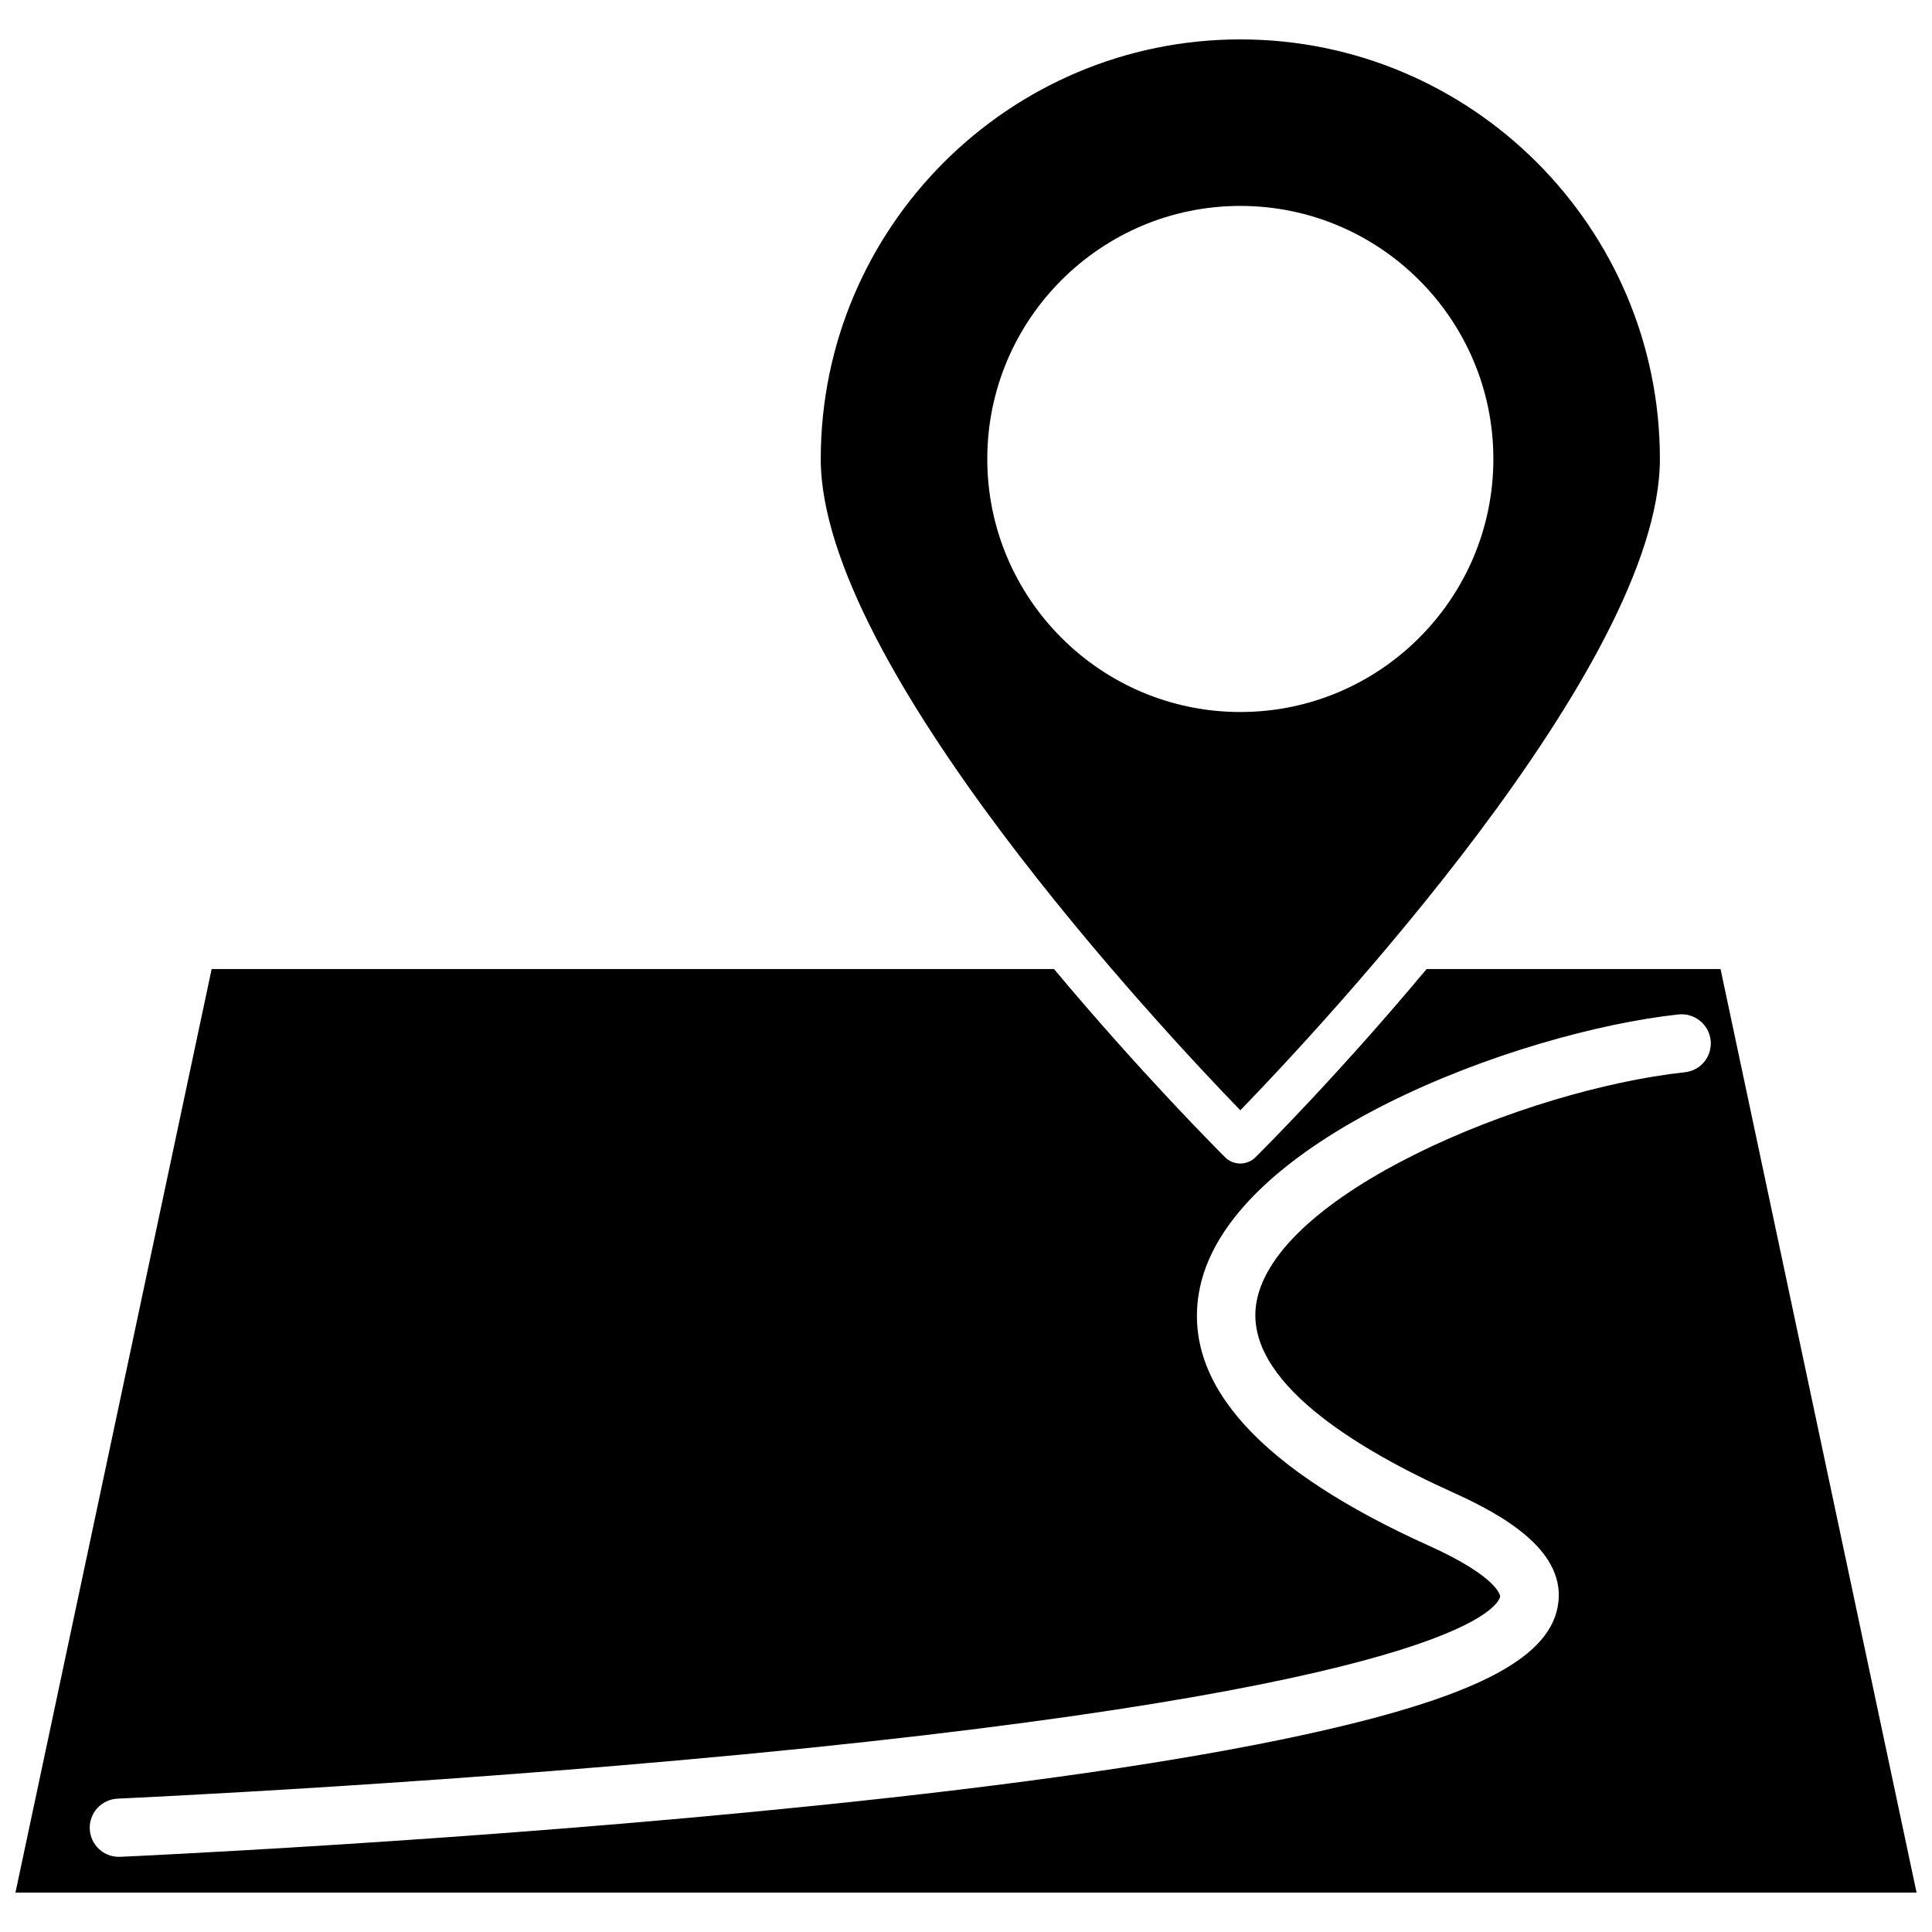
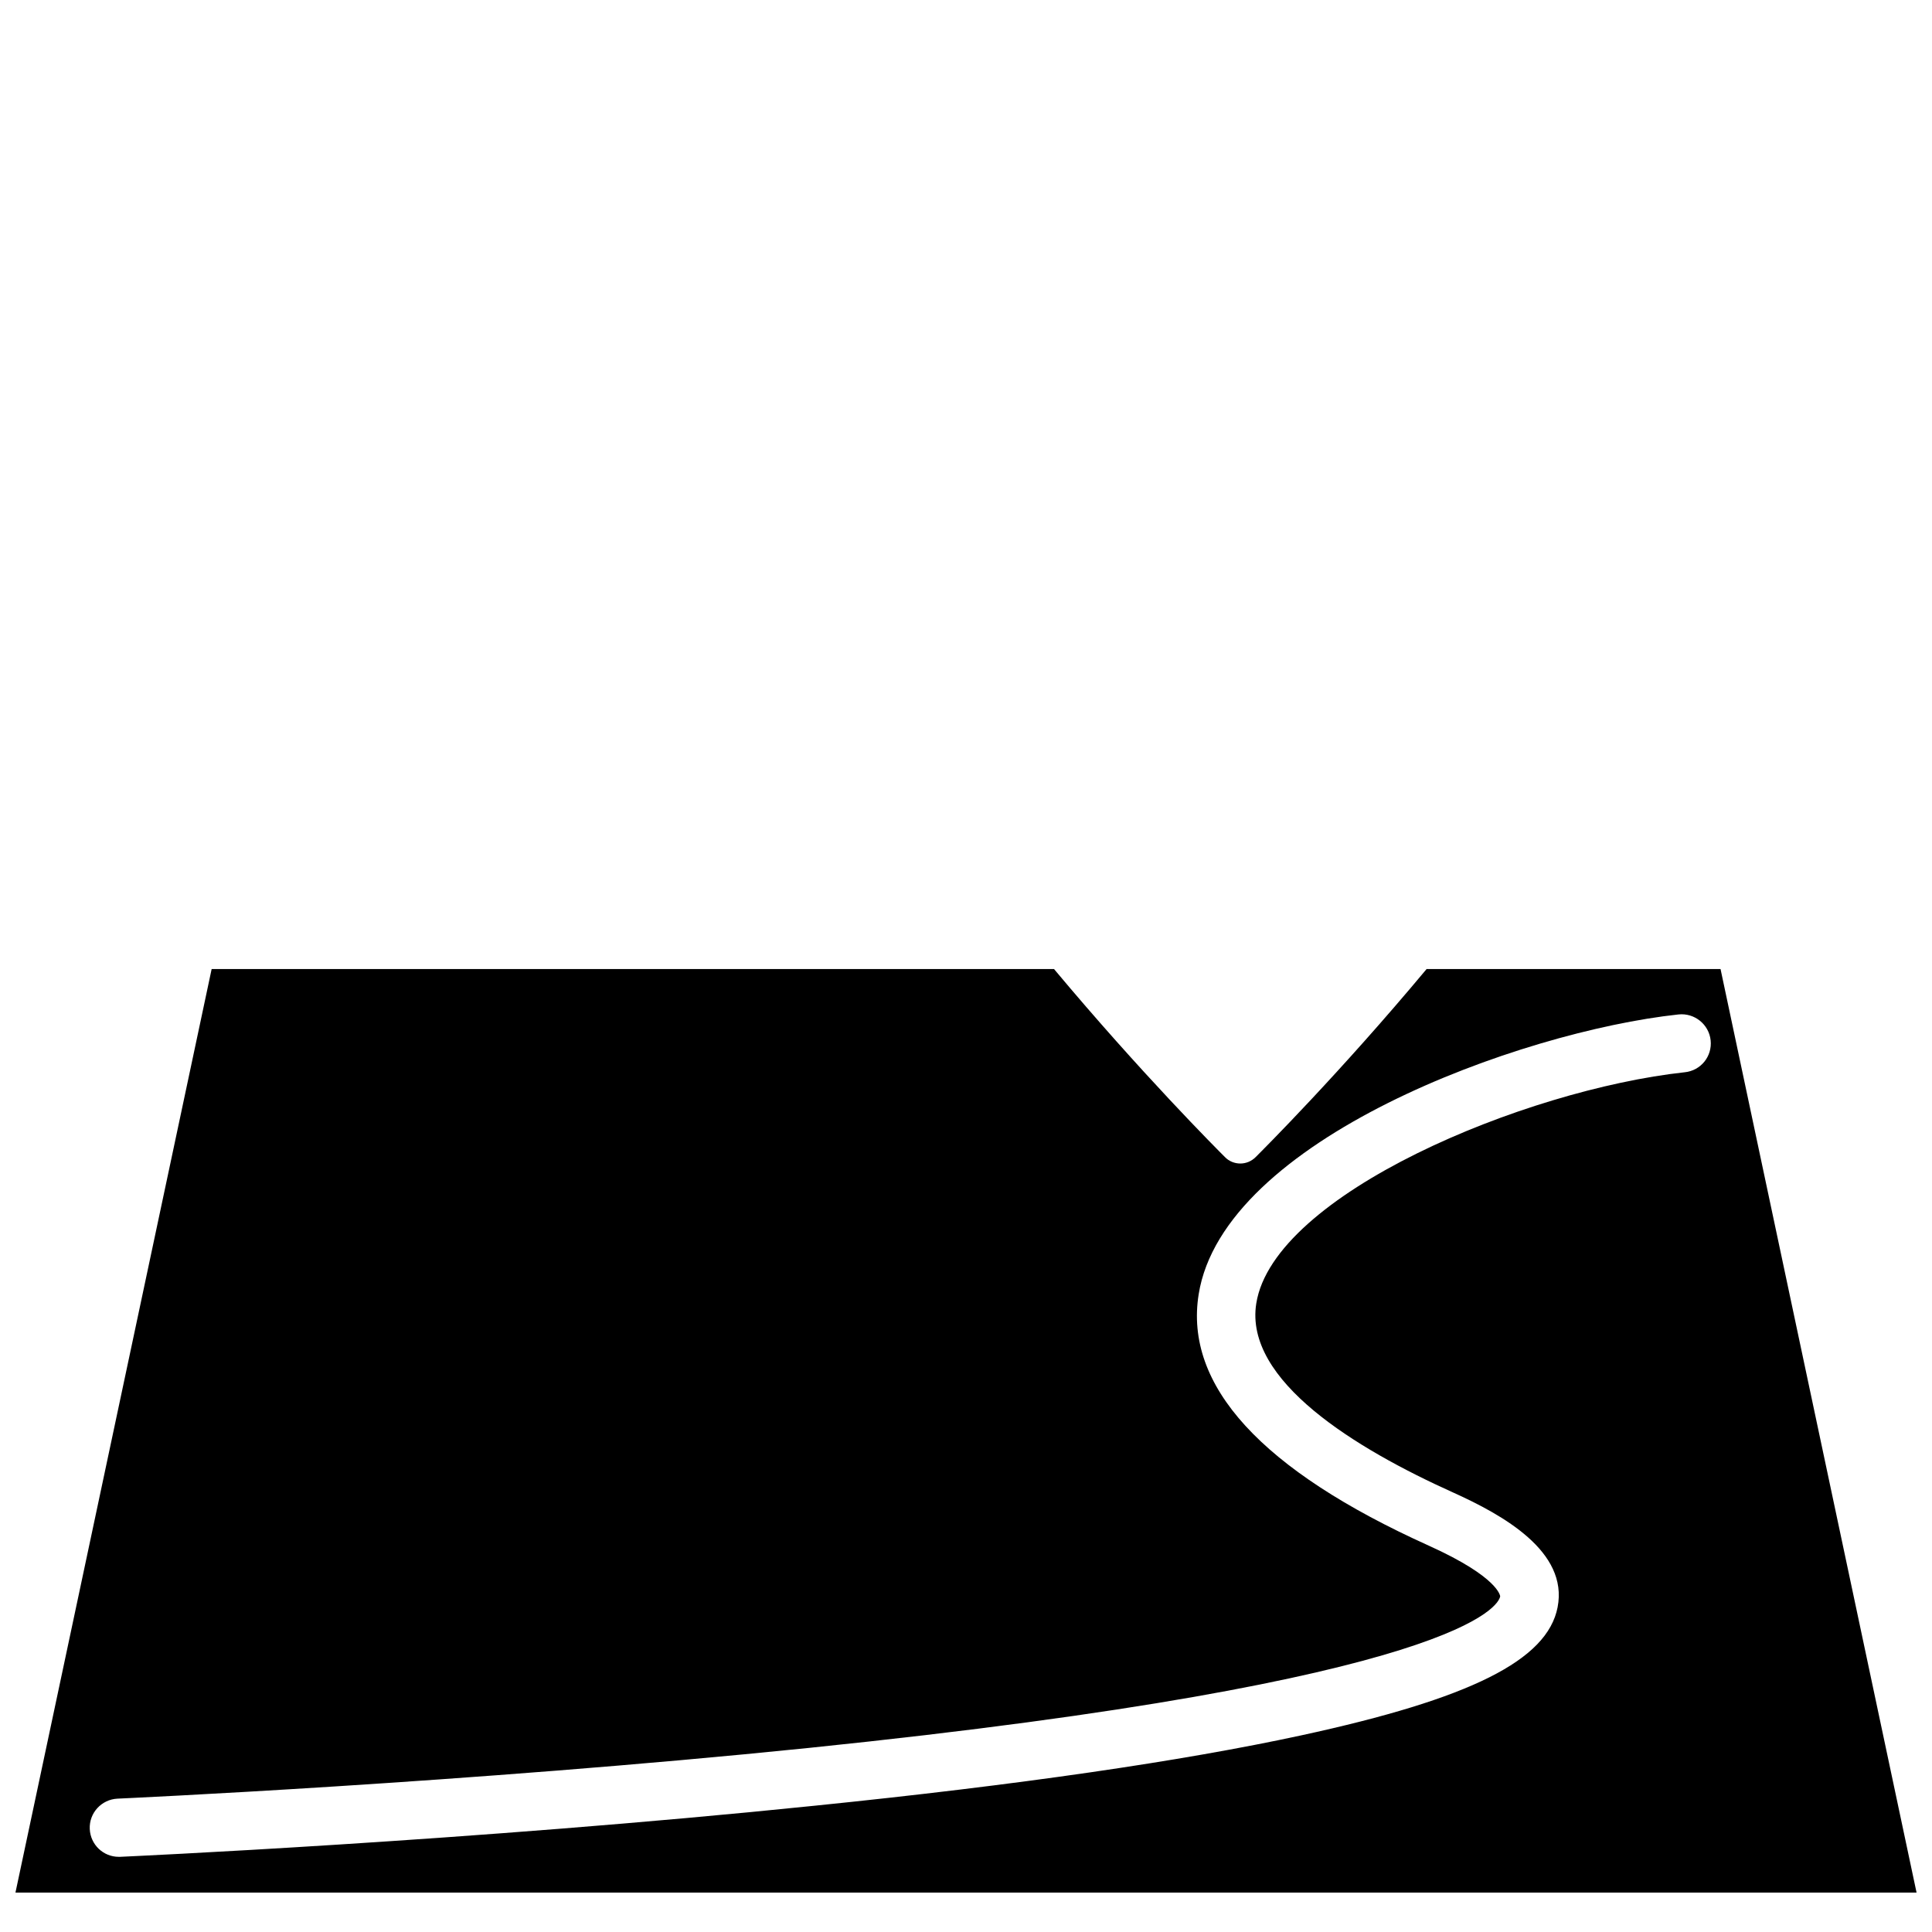
<svg xmlns="http://www.w3.org/2000/svg" width="800px" height="800px" version="1.1" viewBox="144 144 512 512">
  <defs>
    <clipPath id="a">
      <path d="m148.09 400h503.81v246h-503.81z" />
    </clipPath>
  </defs>
-   <path d="m583.89 265.63c0-61.312-49.879-111.19-111.19-111.19s-111.19 49.879-111.19 111.19c0 54.766 90.688 151.45 111.19 172.61 20.504-21.16 111.19-117.79 111.19-172.61zm-178.25 0c0-36.98 30.078-67.059 67.059-67.059s67.059 30.078 67.059 67.059c0 36.98-30.078 67.059-67.059 67.059s-67.059-30.078-67.059-67.059z" />
  <g clip-path="url(#a)">
    <path d="m599.96 400.8h-77.891c-23.125 27.711-43.328 47.863-45.293 49.828-1.16 1.16-2.621 1.715-4.082 1.715-1.461 0-2.973-0.555-4.082-1.715-1.965-1.965-22.117-22.117-45.293-49.828h-223.23l-51.992 244.75h503.81zm-9.473 27.355c-42.523 4.637-108.97 32.344-113.56 61.262-3.273 20.504 26.5 38.543 52.094 50.078 13.301 5.996 30.633 15.668 27.762 30.43-2.719 14.055-23.023 24.234-67.914 33.957-31.641 6.852-74.969 13.148-128.88 18.641-91.543 9.422-183.23 13.504-184.14 13.551l-0.355 0.004c-4.133 0-7.508-3.223-7.707-7.356-0.203-4.281 3.125-7.859 7.356-8.062 0.906-0.051 92.195-4.133 183.29-13.453 173.91-17.887 182.73-37.938 183.13-40.152 0-0.051-0.301-5.039-18.941-13.453-44.336-20-64.84-42.422-60.961-66.605 6.5-40.91 85.043-69.625 127.16-74.16 4.231-0.453 8.062 2.621 8.516 6.852 0.453 4.238-2.57 8.016-6.852 8.469z" />
  </g>
</svg>